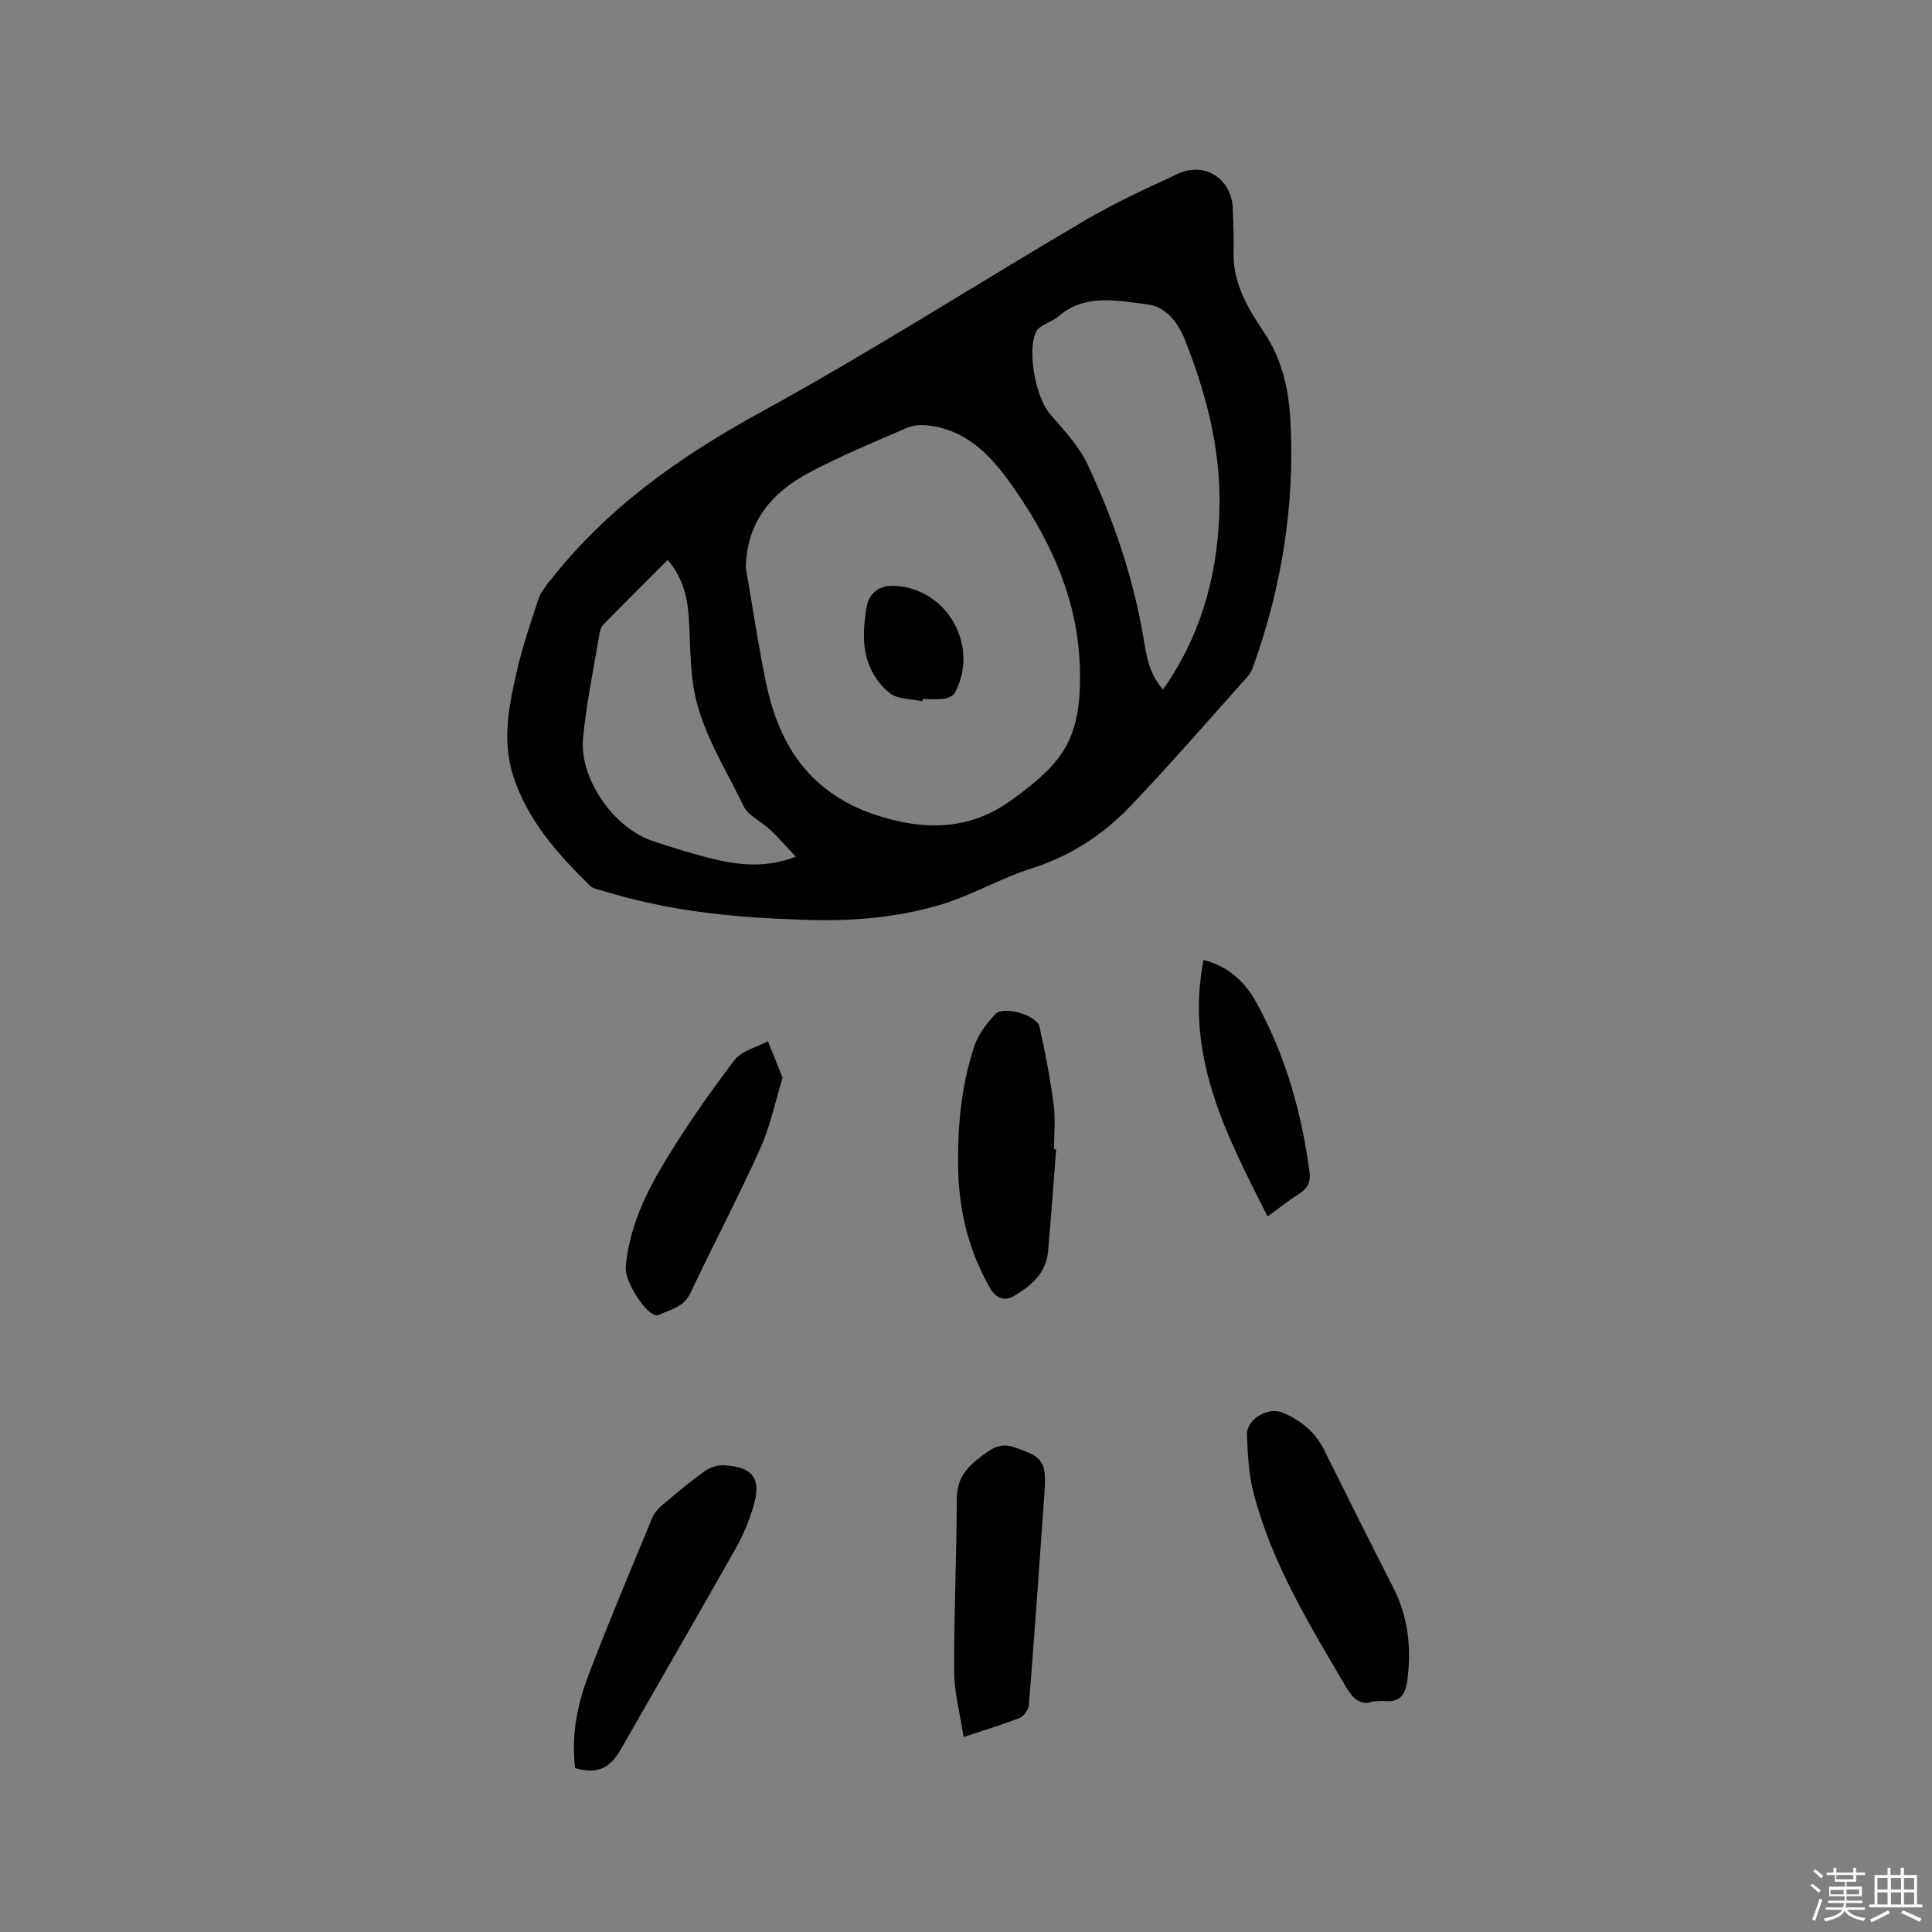
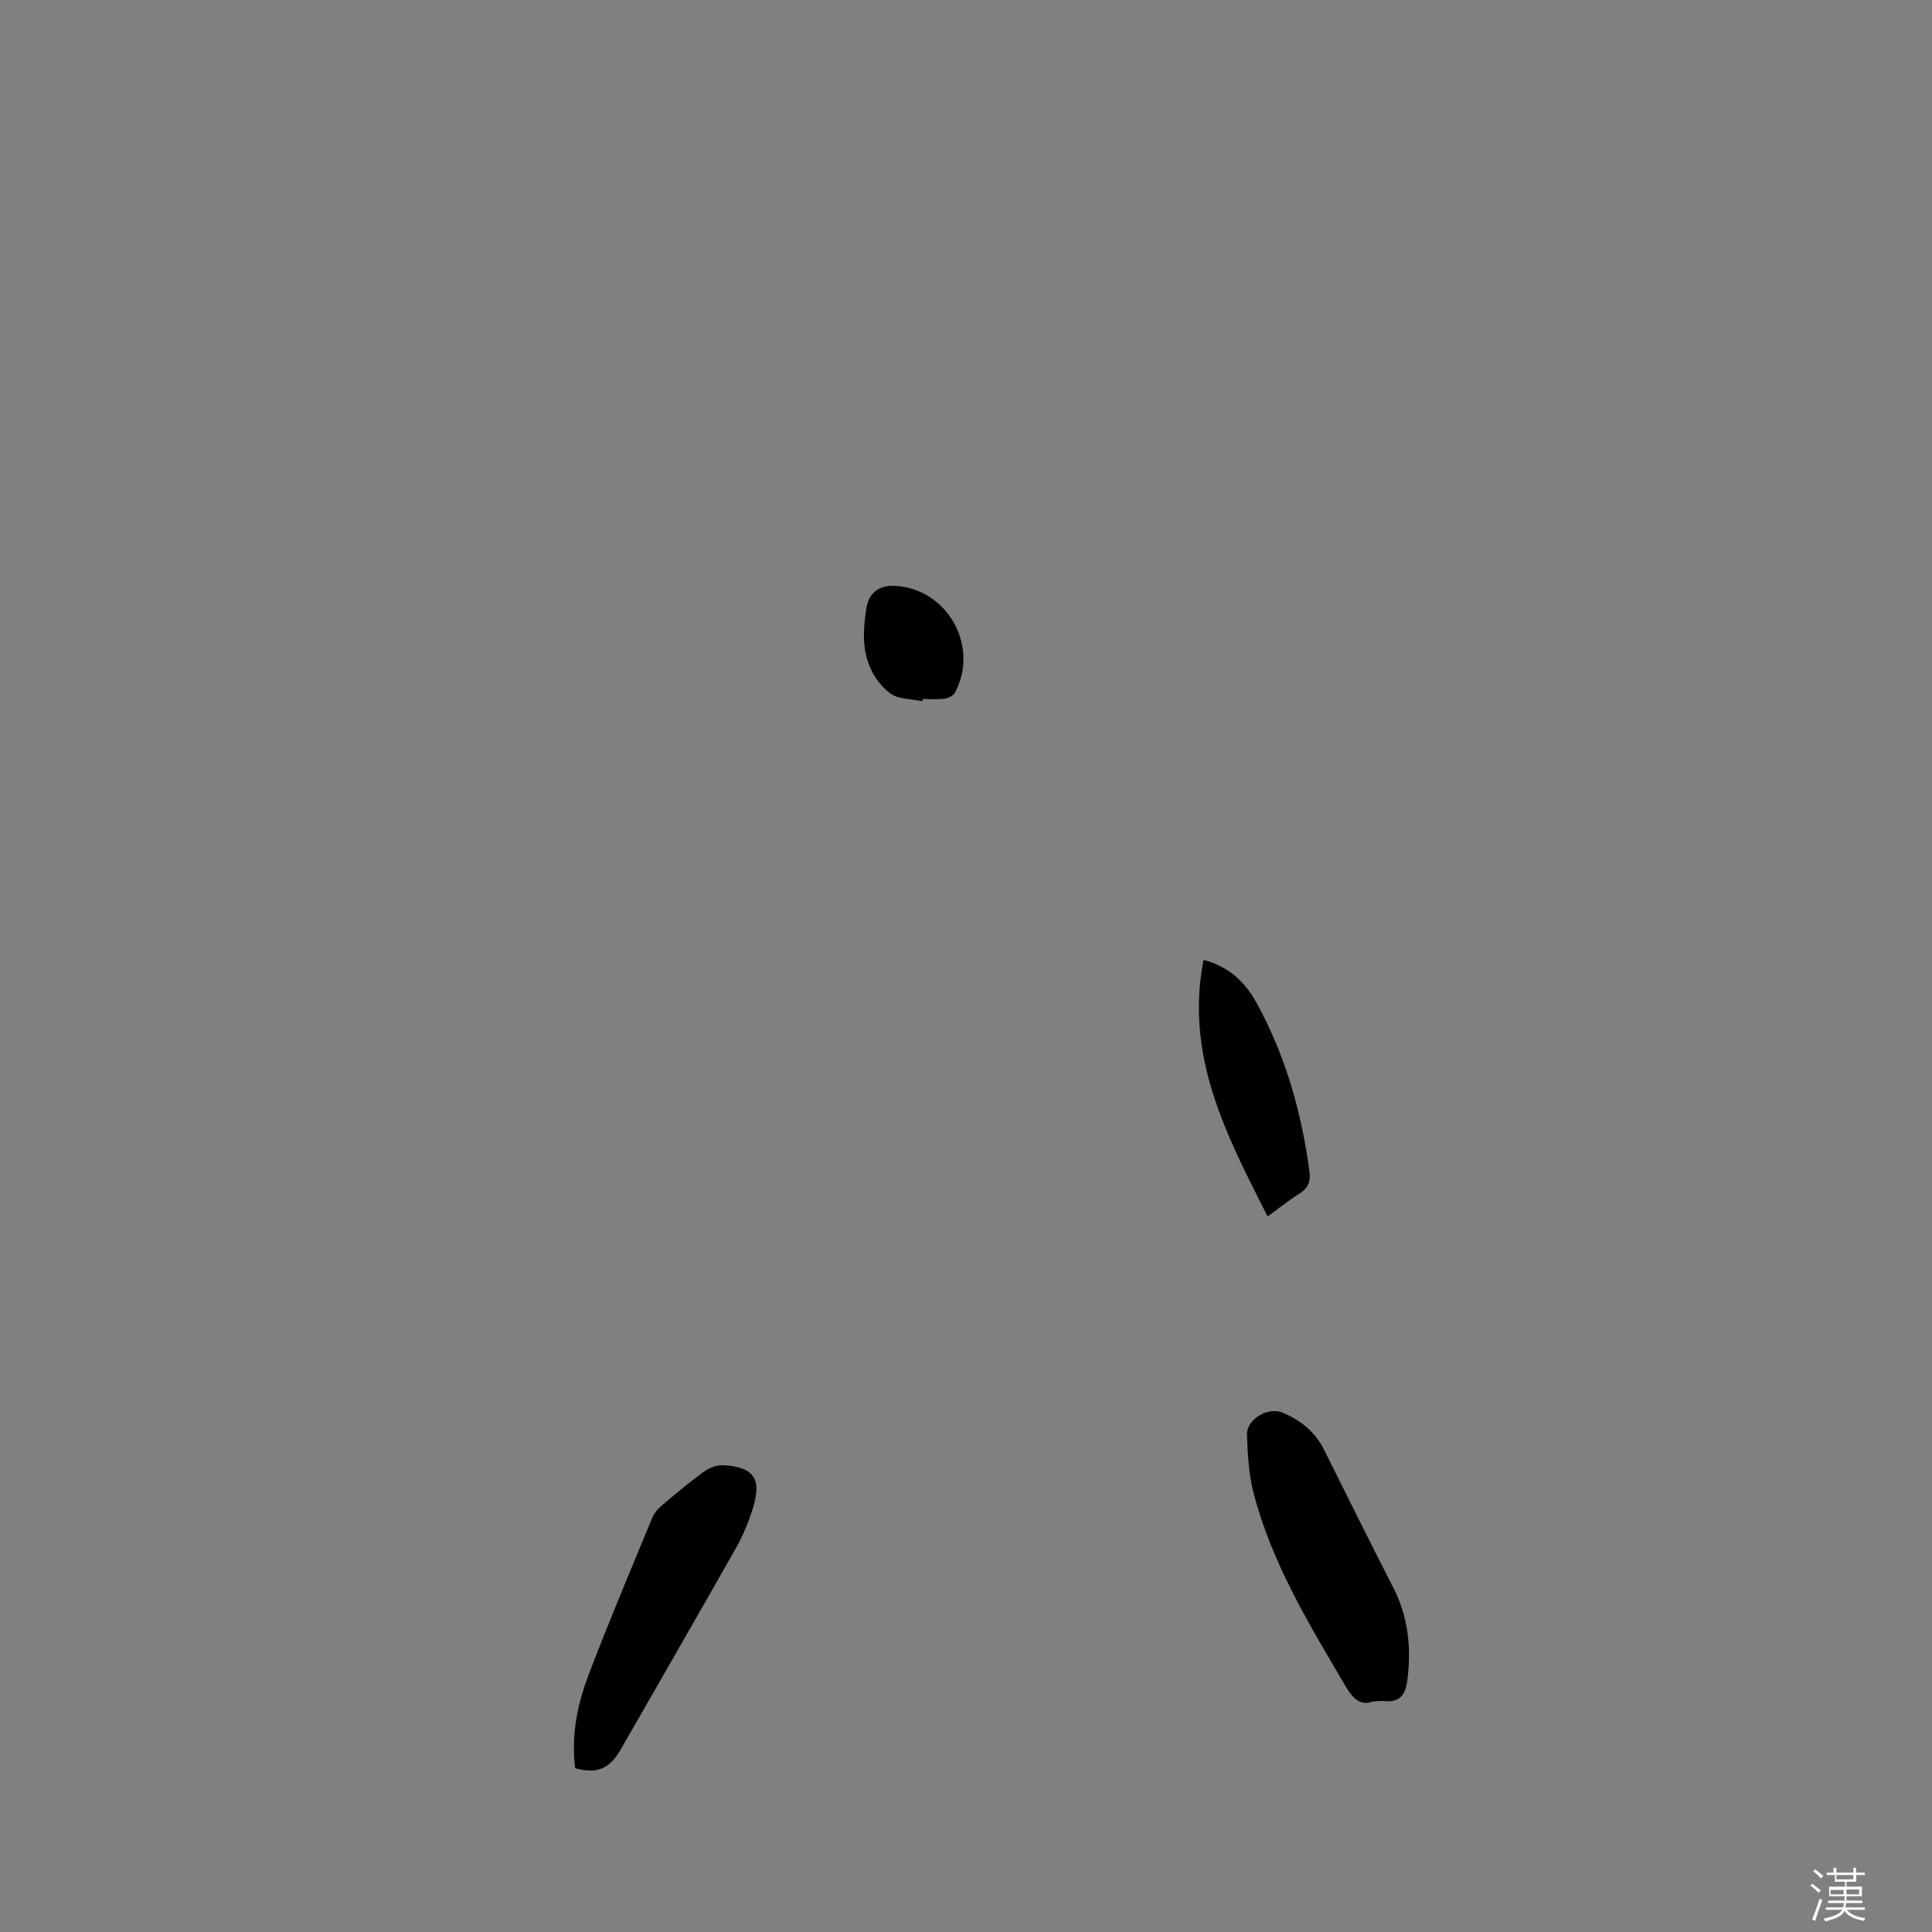
<svg xmlns="http://www.w3.org/2000/svg" enable-background="new 0 0 400 400" viewBox="0 0 400 400">
  <rect x="0" y="0" width="400" height="400" fill="#808080" stroke="none" />
  <path d="m374.8 390.4.4-.4c.7.5 1.3 1 1.8 1.4l-.5.5c-.5-.6-1.1-1.1-1.7-1.5zm1 7.3-.6-.3c.5-1.4 1.1-2.8 1.5-4.3.2.1.4.2.6.3-.5 1.3-1 2.8-1.5 4.3zm-.4-10.3.4-.4c.4.3 1 .8 1.7 1.4l-.5.5c-.4-.5-1-1-1.6-1.5zm2.5.3h1.7v-1h.6v1h3.5v-1h.6v1h1.8v.5h-1.8v1.4h-2v1h3.2v2h-3.2v.9h3.3v.5h-3.4c0 .3-.1.6-.1.9h4v.5h-3.7c.7.9 1.9 1.5 3.8 1.7-.1.2-.2.4-.3.6-2.1-.4-3.5-1.1-4-2.1-.4 1-1.8 1.7-4 2.2-.1-.2-.2-.4-.3-.6 2.1-.4 3.4-1 3.8-1.8h-3.4v-.5h3.6c.1-.3.1-.6.2-.9h-3.3v-.5h3.4c0-.3 0-.6 0-.9h-3.2v-2h3.3v-1h-2.1v-1.4h-1.7v-.5zm1.1 3.5v1h2.7c0-.3 0-.4 0-.4 0-.1 0-.2 0-.2 0-.1 0-.2 0-.3h-2.7zm1.2-3v.9h3.5v-.9zm4.7 3h-2.6v.6.4h2.6z" fill="#fbfafc" />
-   <path d="m393.6 386.7h.6v1.5h2.7v6.1h1.1v.6h-11v-.6h1.1v-6.1h2.7v-1.5h.6v1.5h2.1v-1.5zm-2.7 8.8.4.6c-1.2.6-2.5 1.3-3.8 1.9-.1-.2-.2-.4-.3-.6 1.2-.6 2.5-1.2 3.7-1.9zm-2.2-6.7v2.4h2.1v-2.4zm0 3v2.5h2.1v-2.5zm2.8-3v2.4h2.1v-2.4zm0 3v2.5h2.1v-2.5zm6 6.1c-1.4-.7-2.7-1.3-3.9-1.8l.3-.6c1.5.6 2.7 1.2 3.9 1.7zm-1.2-9.1h-2.1v2.4h2.1zm-2.1 3v2.5h2.1v-2.5z" fill="#fbfafc" />
  <g fill="#010000">
-     <path d="m164.54 190.35c-13.49-.44-26.83-1.89-39.78-5.94-.9-.28-2.01-.42-2.62-1.03-6.66-6.59-12.91-13.51-15.87-22.68-2.41-7.5-.86-14.93.86-22.26 1.16-4.93 2.83-9.75 4.4-14.58.38-1.15 1.28-2.14 1.95-3.2.11-.18.3-.3.43-.46 11.81-15.13 26.97-25.75 43.74-34.94 22.73-12.45 44.6-26.48 66.97-39.62 6.19-3.63 12.75-6.66 19.28-9.67 5.57-2.57 11.12 1.09 11.33 7.2.1 2.96.27 5.93.17 8.9-.21 6.43 2.88 11.65 6.24 16.64 3.84 5.69 5.2 11.99 5.54 18.61.89 17.36-1.81 34.2-7.67 50.54-.28.78-.65 1.6-1.2 2.21-8.06 9-15.97 18.14-24.31 26.87-5.67 5.94-12.45 10.32-20.48 12.87-6.32 2.01-12.17 5.48-18.51 7.41-9.86 3.01-20.14 3.65-30.47 3.13zm-10.12-72.8c1.39 8 2.55 16.06 4.22 24 2.73 13.02 9.29 22.77 22.74 27.2 10.06 3.31 19.43 3.16 28.08-3.12 3.96-2.87 8.09-6.1 10.66-10.12 3.2-4.99 3.63-11.19 3.46-17.2-.39-13.83-5.76-25.87-13.5-37.01-4.35-6.26-9.21-11.97-17.39-13.14-1.55-.22-3.36-.23-4.75.36-6.9 2.96-13.86 5.84-20.48 9.37-7.63 4.09-12.88 10.09-13.04 19.66zm86.36 25.19c.4-.56.71-.97.99-1.4 7.43-11.21 10.57-23.71 10.72-36.99.13-11.82-2.85-23.06-7.15-33.97-1.41-3.58-3.98-6.92-7.75-7.36-6.24-.74-12.89-2.35-18.51 2.53-.86.75-2.03 1.13-3.02 1.74-.52.32-1.15.67-1.43 1.17-2.07 3.78-.3 13.63 2.73 17.21 2.8 3.3 5.95 6.55 7.76 10.39 5.42 11.49 9.51 23.5 11.64 36.1.62 3.73 1.21 7.49 4.02 10.58zm-102.54-26.82c-4.53 4.54-8.88 8.86-13.18 13.24-.48.49-.82 1.26-.93 1.96-1.2 7.2-2.71 14.37-3.41 21.62-.83 8.46 6.35 18.71 14.38 21.37 3.92 1.3 7.86 2.55 11.86 3.56 5.65 1.43 11.34 2.16 17.8-.29-1.97-2.1-3.52-3.91-5.24-5.54-1.84-1.74-4.64-2.94-5.63-5.03-3.89-8.18-9.07-15.92-10.39-25.12-.66-4.6-.6-9.3-.9-13.95-.28-4.18-1.24-8.14-4.36-11.82z" />
    <path d="m284.19 352.28c-2.47.93-4.08-.57-5.54-3.06-7.56-12.86-15.38-25.6-19.14-40.23-.99-3.84-1.19-7.93-1.34-11.92-.12-3.22 4.36-5.88 7.4-4.59 3.7 1.57 6.71 3.95 8.55 7.66 4.75 9.54 9.5 19.09 14.35 28.58 3.11 6.08 3.76 12.45 2.91 19.13-.38 2.96-1.51 4.68-4.75 4.34-.62-.08-1.26.03-2.44.09z" />
    <path d="m119.08 366.09c-.86-6.89.49-13.34 2.84-19.49 4.15-10.88 8.68-21.61 13.13-32.37.42-1.02 1.27-1.95 2.13-2.67 2.83-2.4 5.68-4.79 8.69-6.95 1.09-.78 2.67-1.32 3.98-1.25 6.2.36 7.89 2.8 6.06 8.78-.86 2.81-1.99 5.61-3.43 8.17-7.92 14.01-15.98 27.95-23.98 41.92-2.3 3.99-4.89 5.1-9.42 3.86z" />
-     <path d="m218.66 237.96c-.55 7.07-1.04 14.14-1.68 21.21-.4 4.48-3.57 7.08-7.05 9.16-1.98 1.18-3.75.44-5-1.73-4.48-7.83-6.47-16.28-6.57-25.22-.09-8.51.69-16.96 3.46-25.04.81-2.36 2.55-4.52 4.27-6.4 1.6-1.75 8.57.22 9.12 2.62 1.21 5.34 2.22 10.74 2.94 16.17.4 3.02.07 6.14.07 9.21.15 0 .3.01.44.02z" />
-     <path d="m199.5 359.63c-.73-4.83-1.93-9.18-1.95-13.53-.06-11.94.52-23.89.54-35.83.01-4.73 2.73-7.12 6.12-9.51 1.88-1.33 3.4-1.9 5.72-1.14 5.85 1.92 6.76 2.95 6.34 9.07-1.03 14.77-2.08 29.55-3.25 44.31-.08.96-1.03 2.33-1.91 2.68-3.51 1.39-7.16 2.47-11.61 3.95z" />
-     <path d="m162.03 223.12c-1.57 5.09-2.58 10.13-4.64 14.7-4.57 10.11-9.74 19.95-14.5 29.98-1.39 2.92-4.18 3.31-6.57 4.48-.23.11-.61.04-.87-.07-2.36-.94-6.11-7.19-5.9-9.77.67-8.26 4.18-15.53 8.37-22.39 4.34-7.11 9.12-13.98 14.17-20.59 1.47-1.93 4.56-2.62 6.9-3.88.98 2.45 1.97 4.9 3.04 7.54z" />
    <path d="m249.18 198.74c5.54 1.46 8.76 4.85 11.03 8.99 5.97 10.89 9.29 22.66 10.91 34.94.27 2.03-.37 3.38-2.12 4.48-2.14 1.34-4.11 2.93-6.56 4.7-8.5-16.79-17.16-33.13-13.26-53.11z" />
    <path d="m190.96 145.19c-2.28-.51-5.06-.38-6.72-1.68-3.31-2.59-5.11-6.46-5.34-10.75-.12-2.29.12-4.64.49-6.92.51-3.18 2.72-4.73 6.01-4.54 10.79.63 17.45 12.56 12.29 22.14-.34.63-1.41 1.11-2.2 1.22-1.45.19-2.95.06-4.43.06-.03.15-.07.31-.1.47z" />
  </g>
</svg>